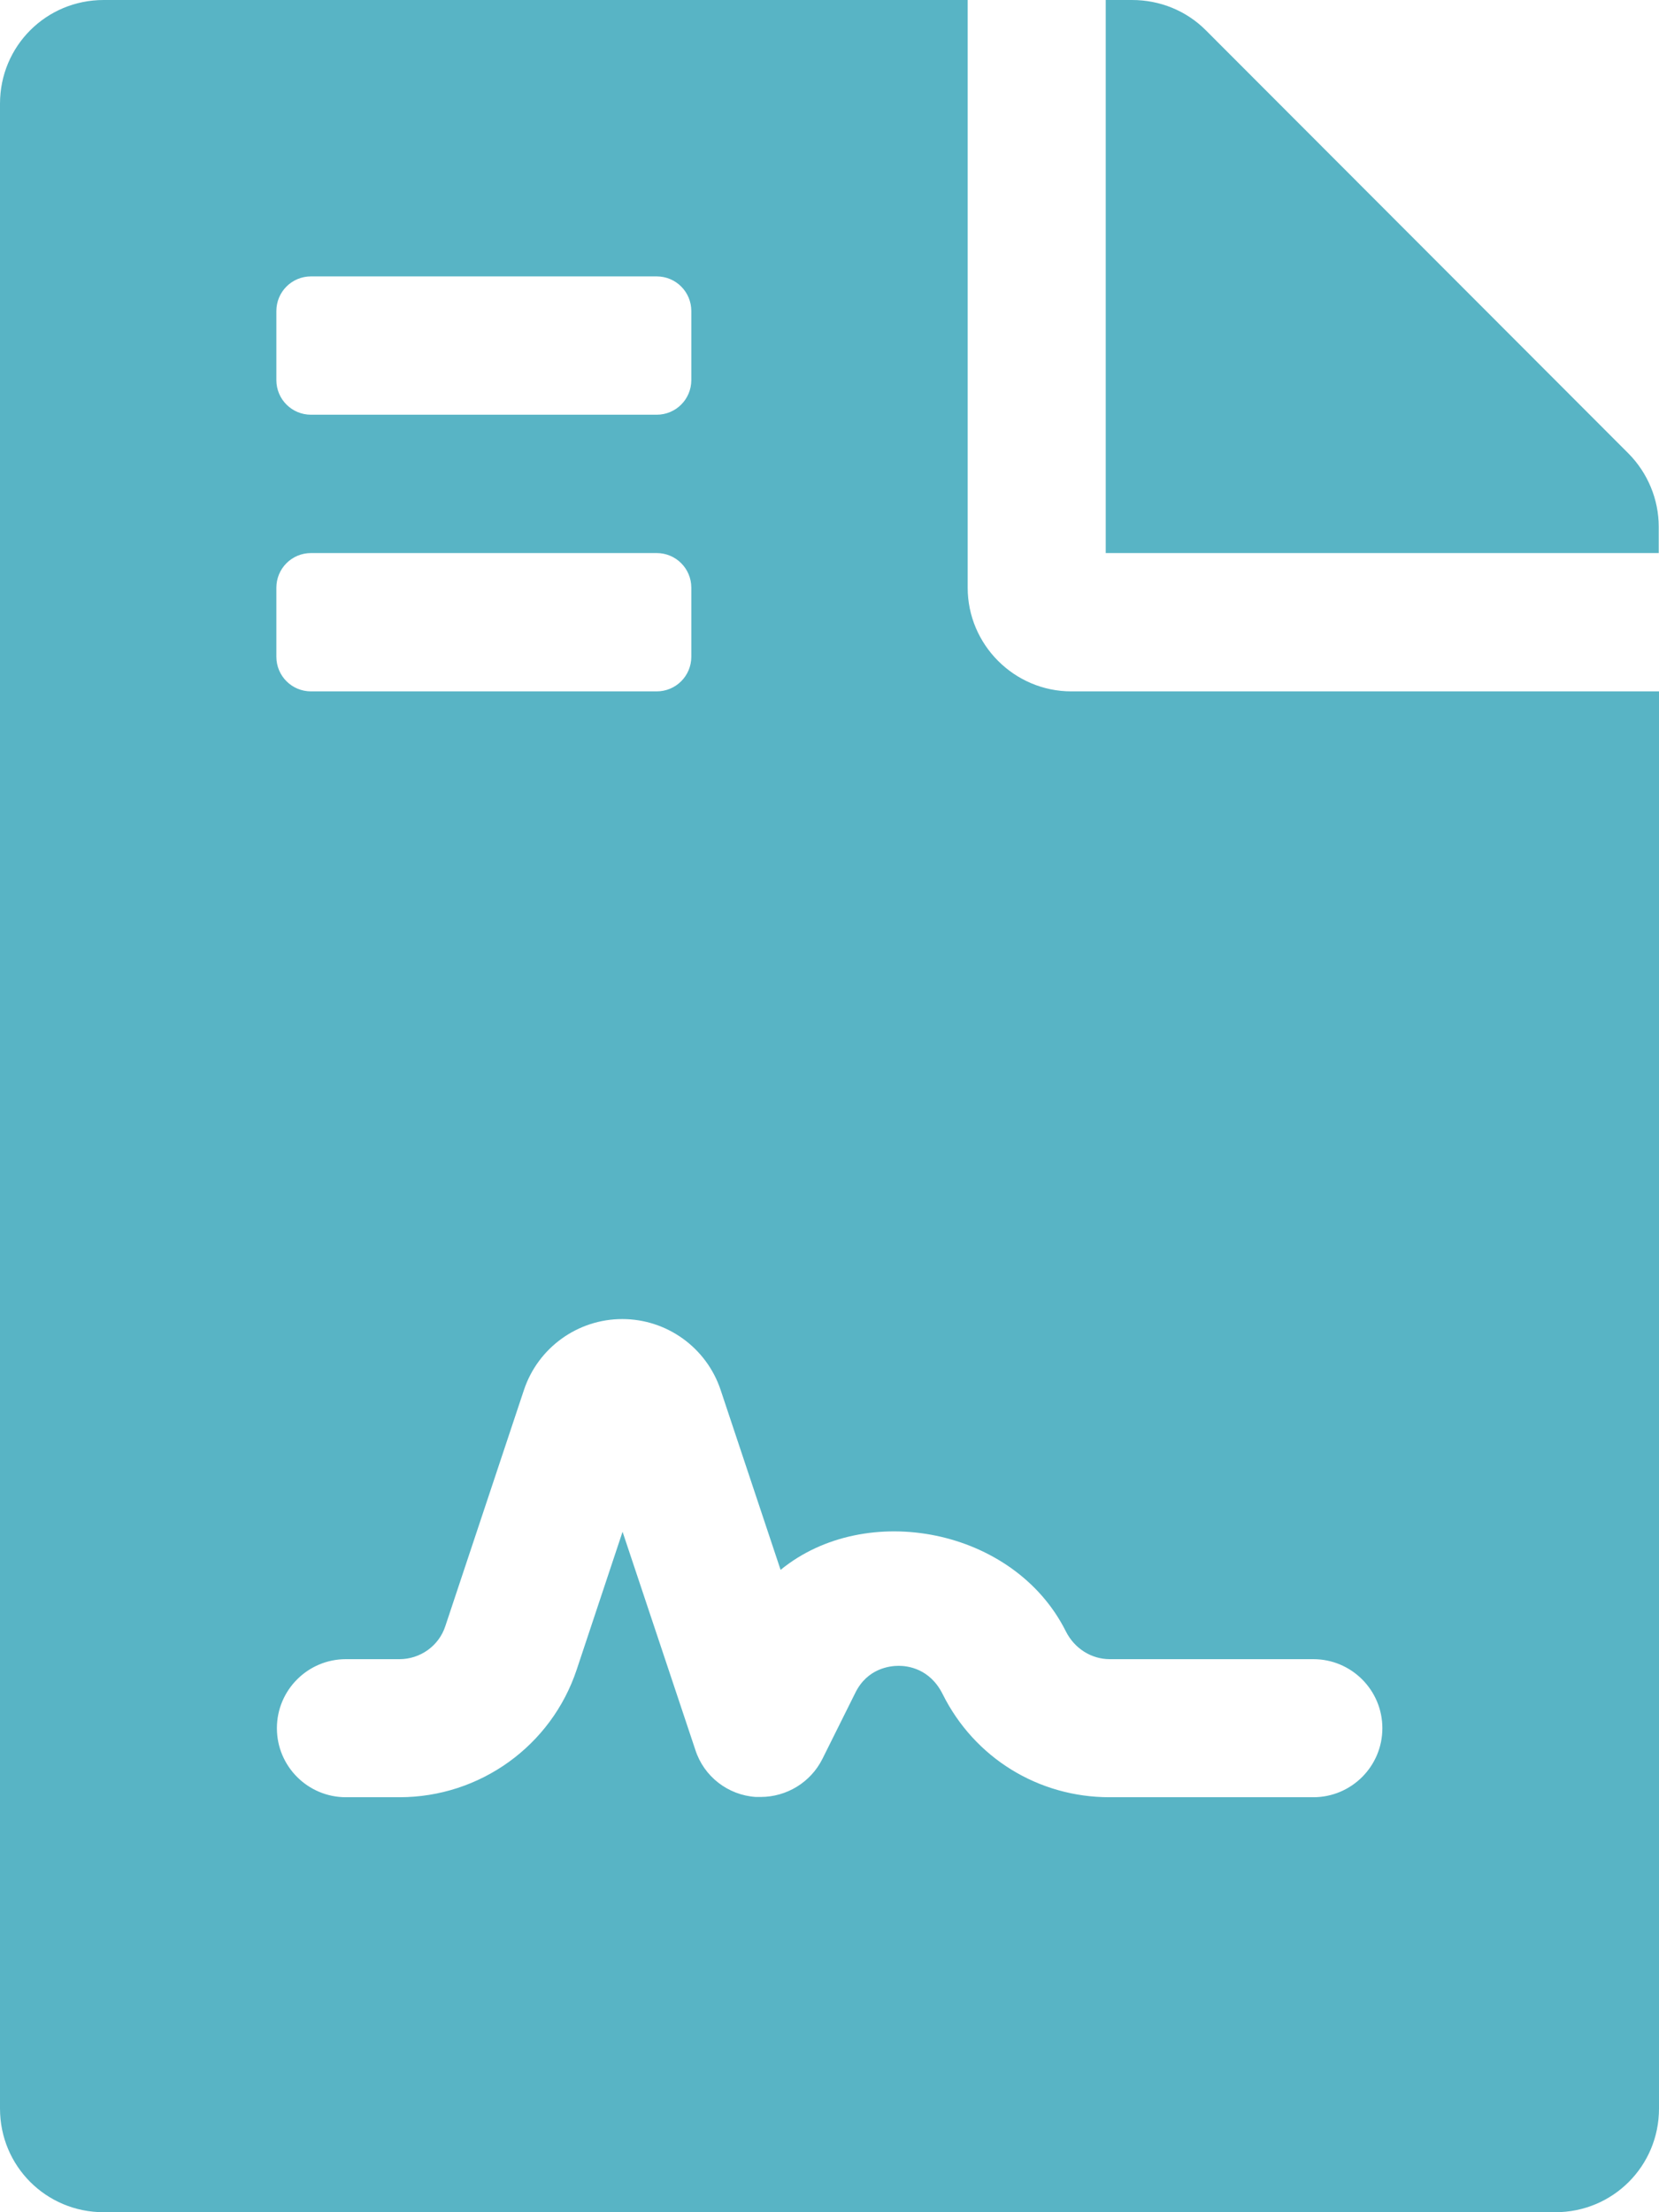
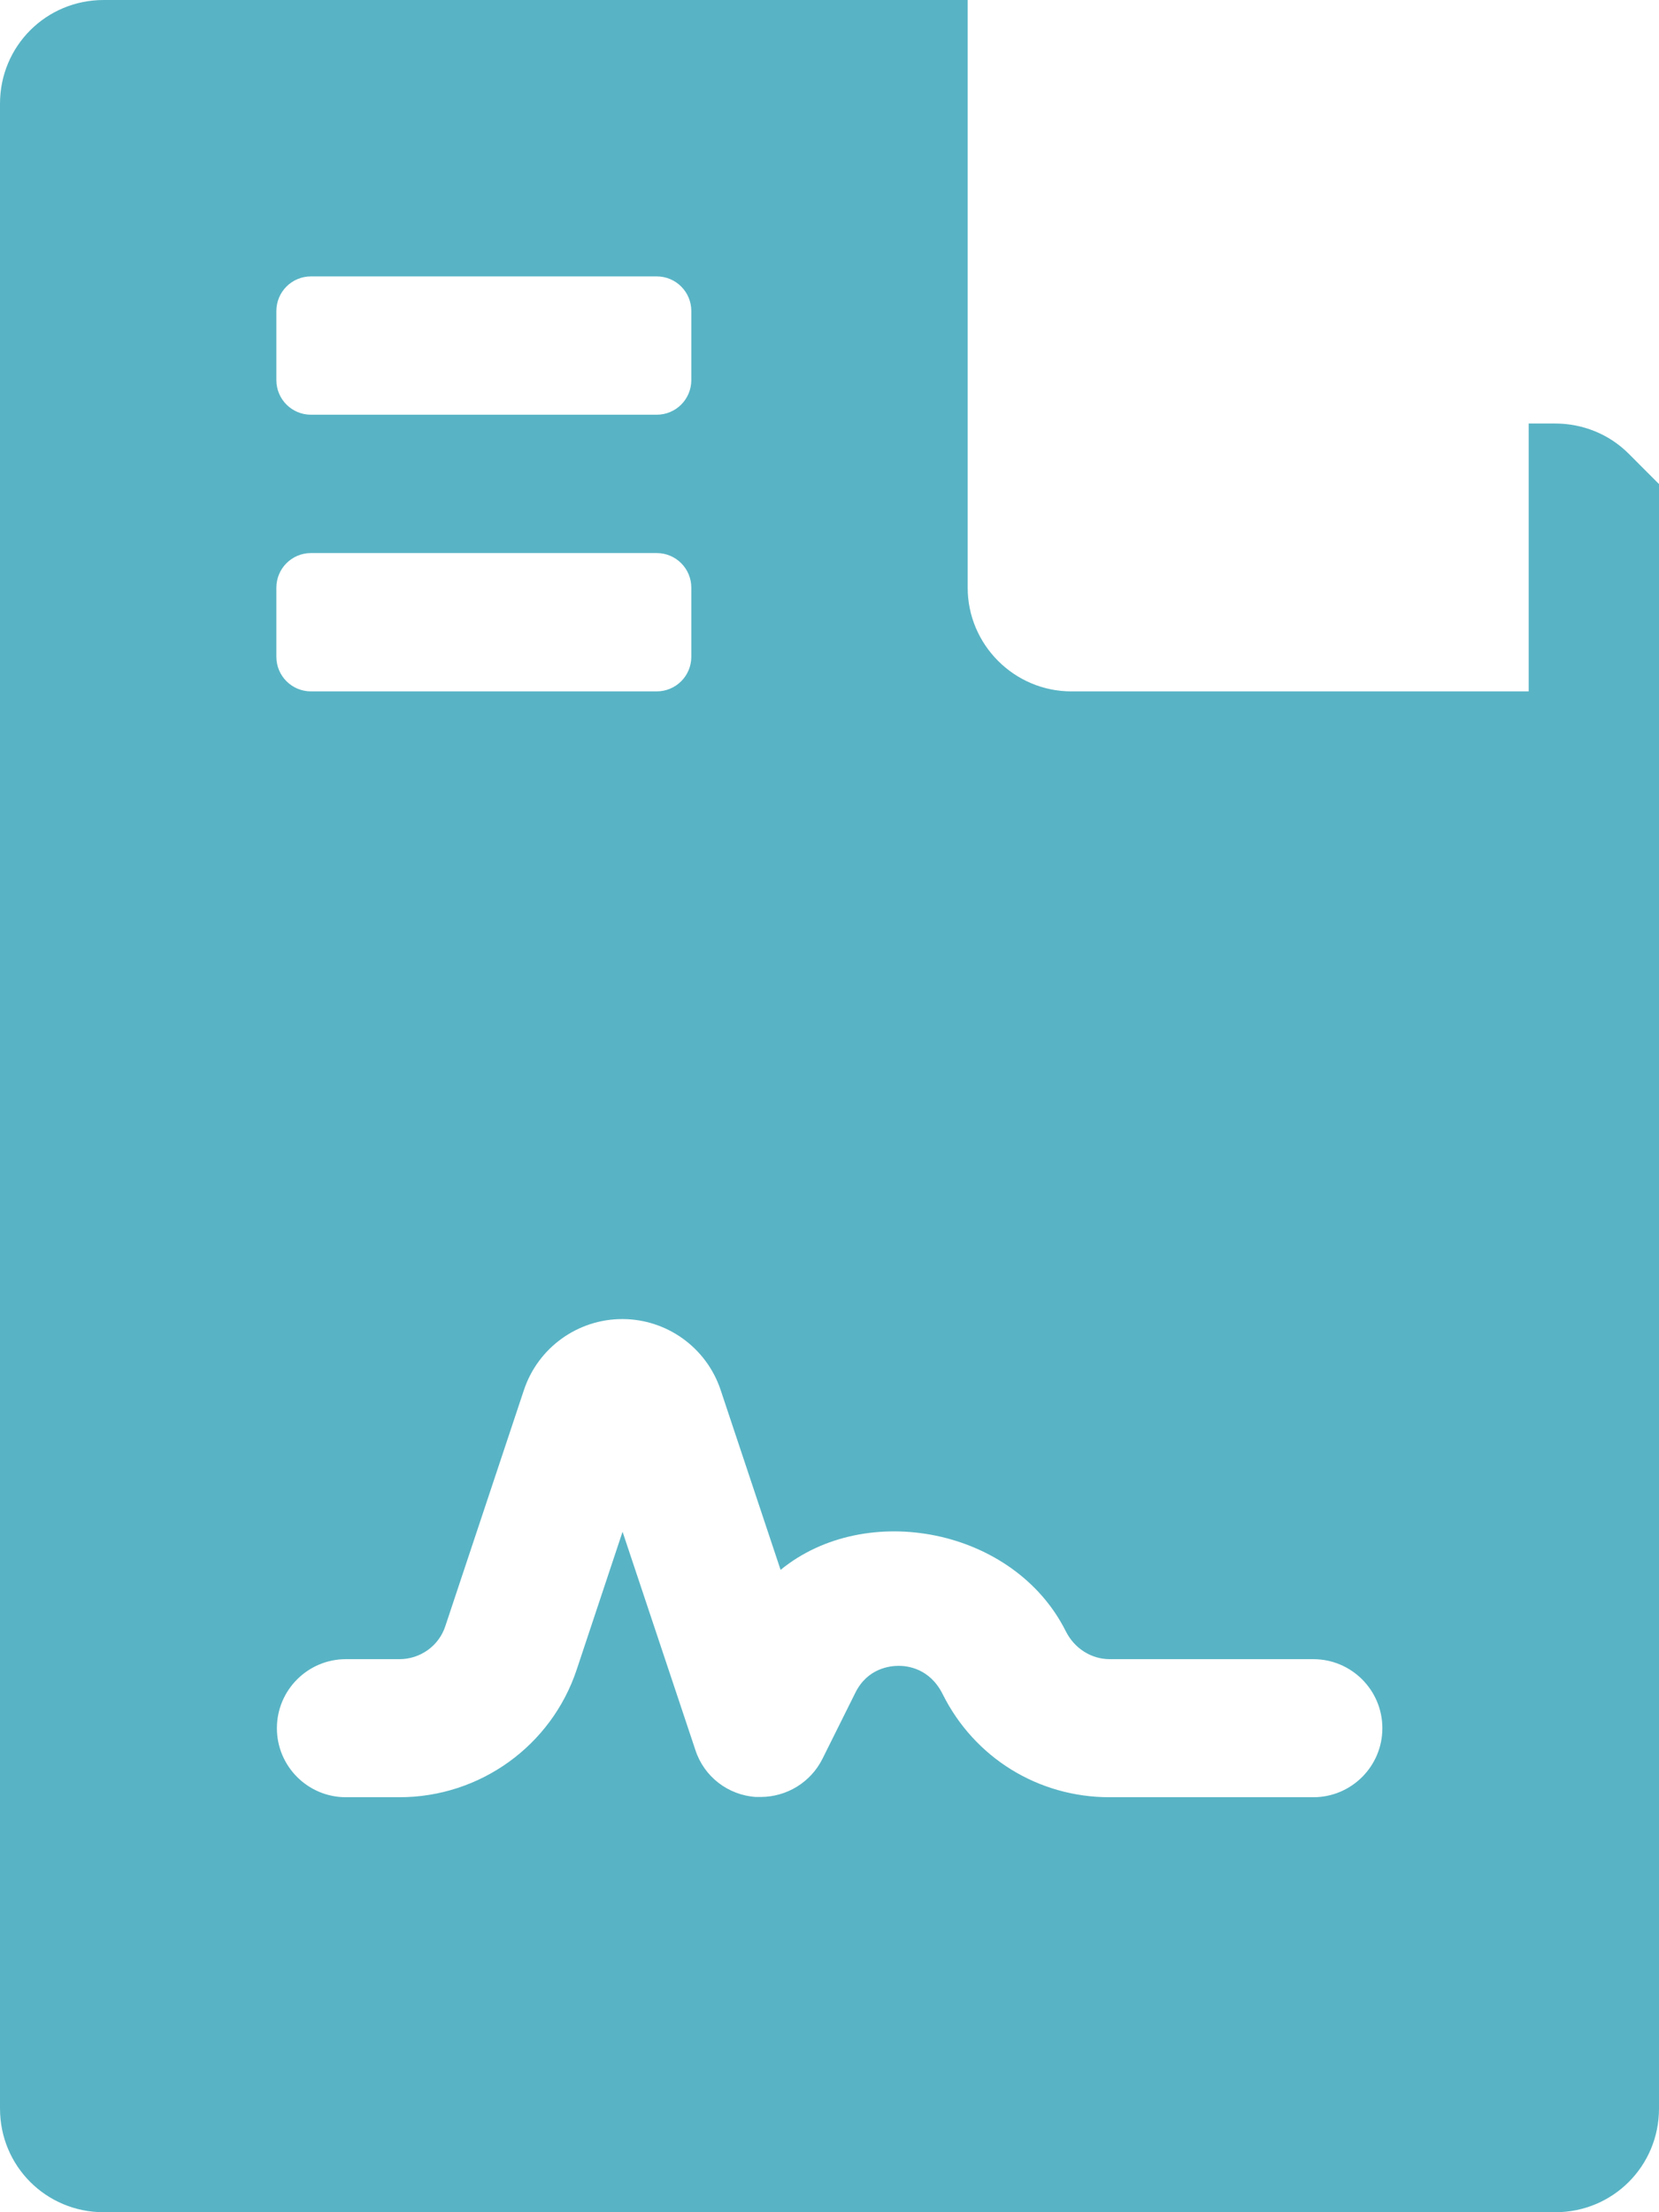
<svg xmlns="http://www.w3.org/2000/svg" id="Ebene_2" data-name="Ebene 2" viewBox="0 0 62.25 83">
  <defs>
    <style>
      .cls-1 {
        fill: #58b4c5;
        stroke-width: 0px;
      }
    </style>
  </defs>
  <g id="Ebene_1-2" data-name="Ebene 1">
-     <path class="cls-1" d="M61.11,17.02L45.24,1.13c-.73-.73-1.72-1.13-2.76-1.13h-.99v20.75h20.75v-.99c0-1.02-.41-2.01-1.13-2.74ZM41.63,62.25h7.65c1.43,0,2.59,1.16,2.59,2.59s-1.16,2.59-2.59,2.59h-7.65c-2.67,0-5.07-1.48-6.26-3.87-.48-.96-1.31-1.06-1.65-1.06s-1.17.1-1.62,1l-1.24,2.49c-.44.88-1.34,1.43-2.32,1.43-.06,0-.12,0-.18,0-1.05-.07-1.95-.77-2.27-1.77l-2.73-8.18-1.72,5.17c-.95,2.86-3.63,4.79-6.65,4.79h-2.01c-1.43,0-2.59-1.16-2.59-2.59s1.16-2.59,2.59-2.59h2.01c.78,0,1.48-.5,1.72-1.24l2.95-8.86c.53-1.59,2.02-2.66,3.69-2.66s3.16,1.07,3.69,2.66l2.25,6.75c3.2-2.62,8.76-1.57,10.7,2.3.33.66.97,1.05,1.65,1.05ZM10.37,22.05c0-.72.58-1.3,1.3-1.3h12.97c.72,0,1.3.58,1.3,1.3v2.59c0,.72-.58,1.3-1.3,1.3h-12.97c-.72,0-1.3-.58-1.3-1.3v-2.59ZM10.37,11.67c0-.72.58-1.3,1.3-1.3h12.97c.72,0,1.3.58,1.3,1.3v2.59c0,.72-.58,1.3-1.3,1.3h-12.97c-.72,0-1.3-.58-1.3-1.3v-2.59ZM36.31,22.05V0H3.89C1.73,0,0,1.73,0,3.89v75.22c0,2.16,1.73,3.89,3.89,3.89h54.47c2.16,0,3.89-1.73,3.89-3.89V25.94h-22.05c-2.14,0-3.89-1.75-3.89-3.89Z" />
+     <path class="cls-1" d="M61.11,17.02c-.73-.73-1.72-1.13-2.76-1.13h-.99v20.75h20.75v-.99c0-1.02-.41-2.01-1.13-2.74ZM41.63,62.25h7.65c1.43,0,2.59,1.16,2.59,2.59s-1.16,2.59-2.59,2.59h-7.65c-2.67,0-5.07-1.48-6.26-3.87-.48-.96-1.31-1.06-1.65-1.06s-1.17.1-1.62,1l-1.24,2.49c-.44.88-1.34,1.43-2.32,1.43-.06,0-.12,0-.18,0-1.05-.07-1.95-.77-2.27-1.77l-2.73-8.18-1.72,5.17c-.95,2.86-3.63,4.79-6.65,4.79h-2.01c-1.43,0-2.59-1.16-2.59-2.59s1.16-2.59,2.59-2.59h2.01c.78,0,1.48-.5,1.72-1.24l2.95-8.86c.53-1.59,2.02-2.66,3.69-2.66s3.16,1.07,3.69,2.66l2.25,6.75c3.2-2.62,8.76-1.57,10.7,2.3.33.66.97,1.05,1.65,1.05ZM10.37,22.05c0-.72.58-1.3,1.3-1.3h12.97c.72,0,1.3.58,1.3,1.3v2.59c0,.72-.58,1.3-1.3,1.3h-12.97c-.72,0-1.3-.58-1.3-1.3v-2.59ZM10.37,11.67c0-.72.58-1.3,1.3-1.3h12.97c.72,0,1.3.58,1.3,1.3v2.59c0,.72-.58,1.3-1.3,1.3h-12.97c-.72,0-1.3-.58-1.3-1.3v-2.59ZM36.31,22.05V0H3.89C1.73,0,0,1.73,0,3.89v75.22c0,2.16,1.73,3.89,3.89,3.89h54.47c2.16,0,3.89-1.73,3.89-3.89V25.94h-22.05c-2.14,0-3.89-1.75-3.89-3.89Z" />
  </g>
</svg>